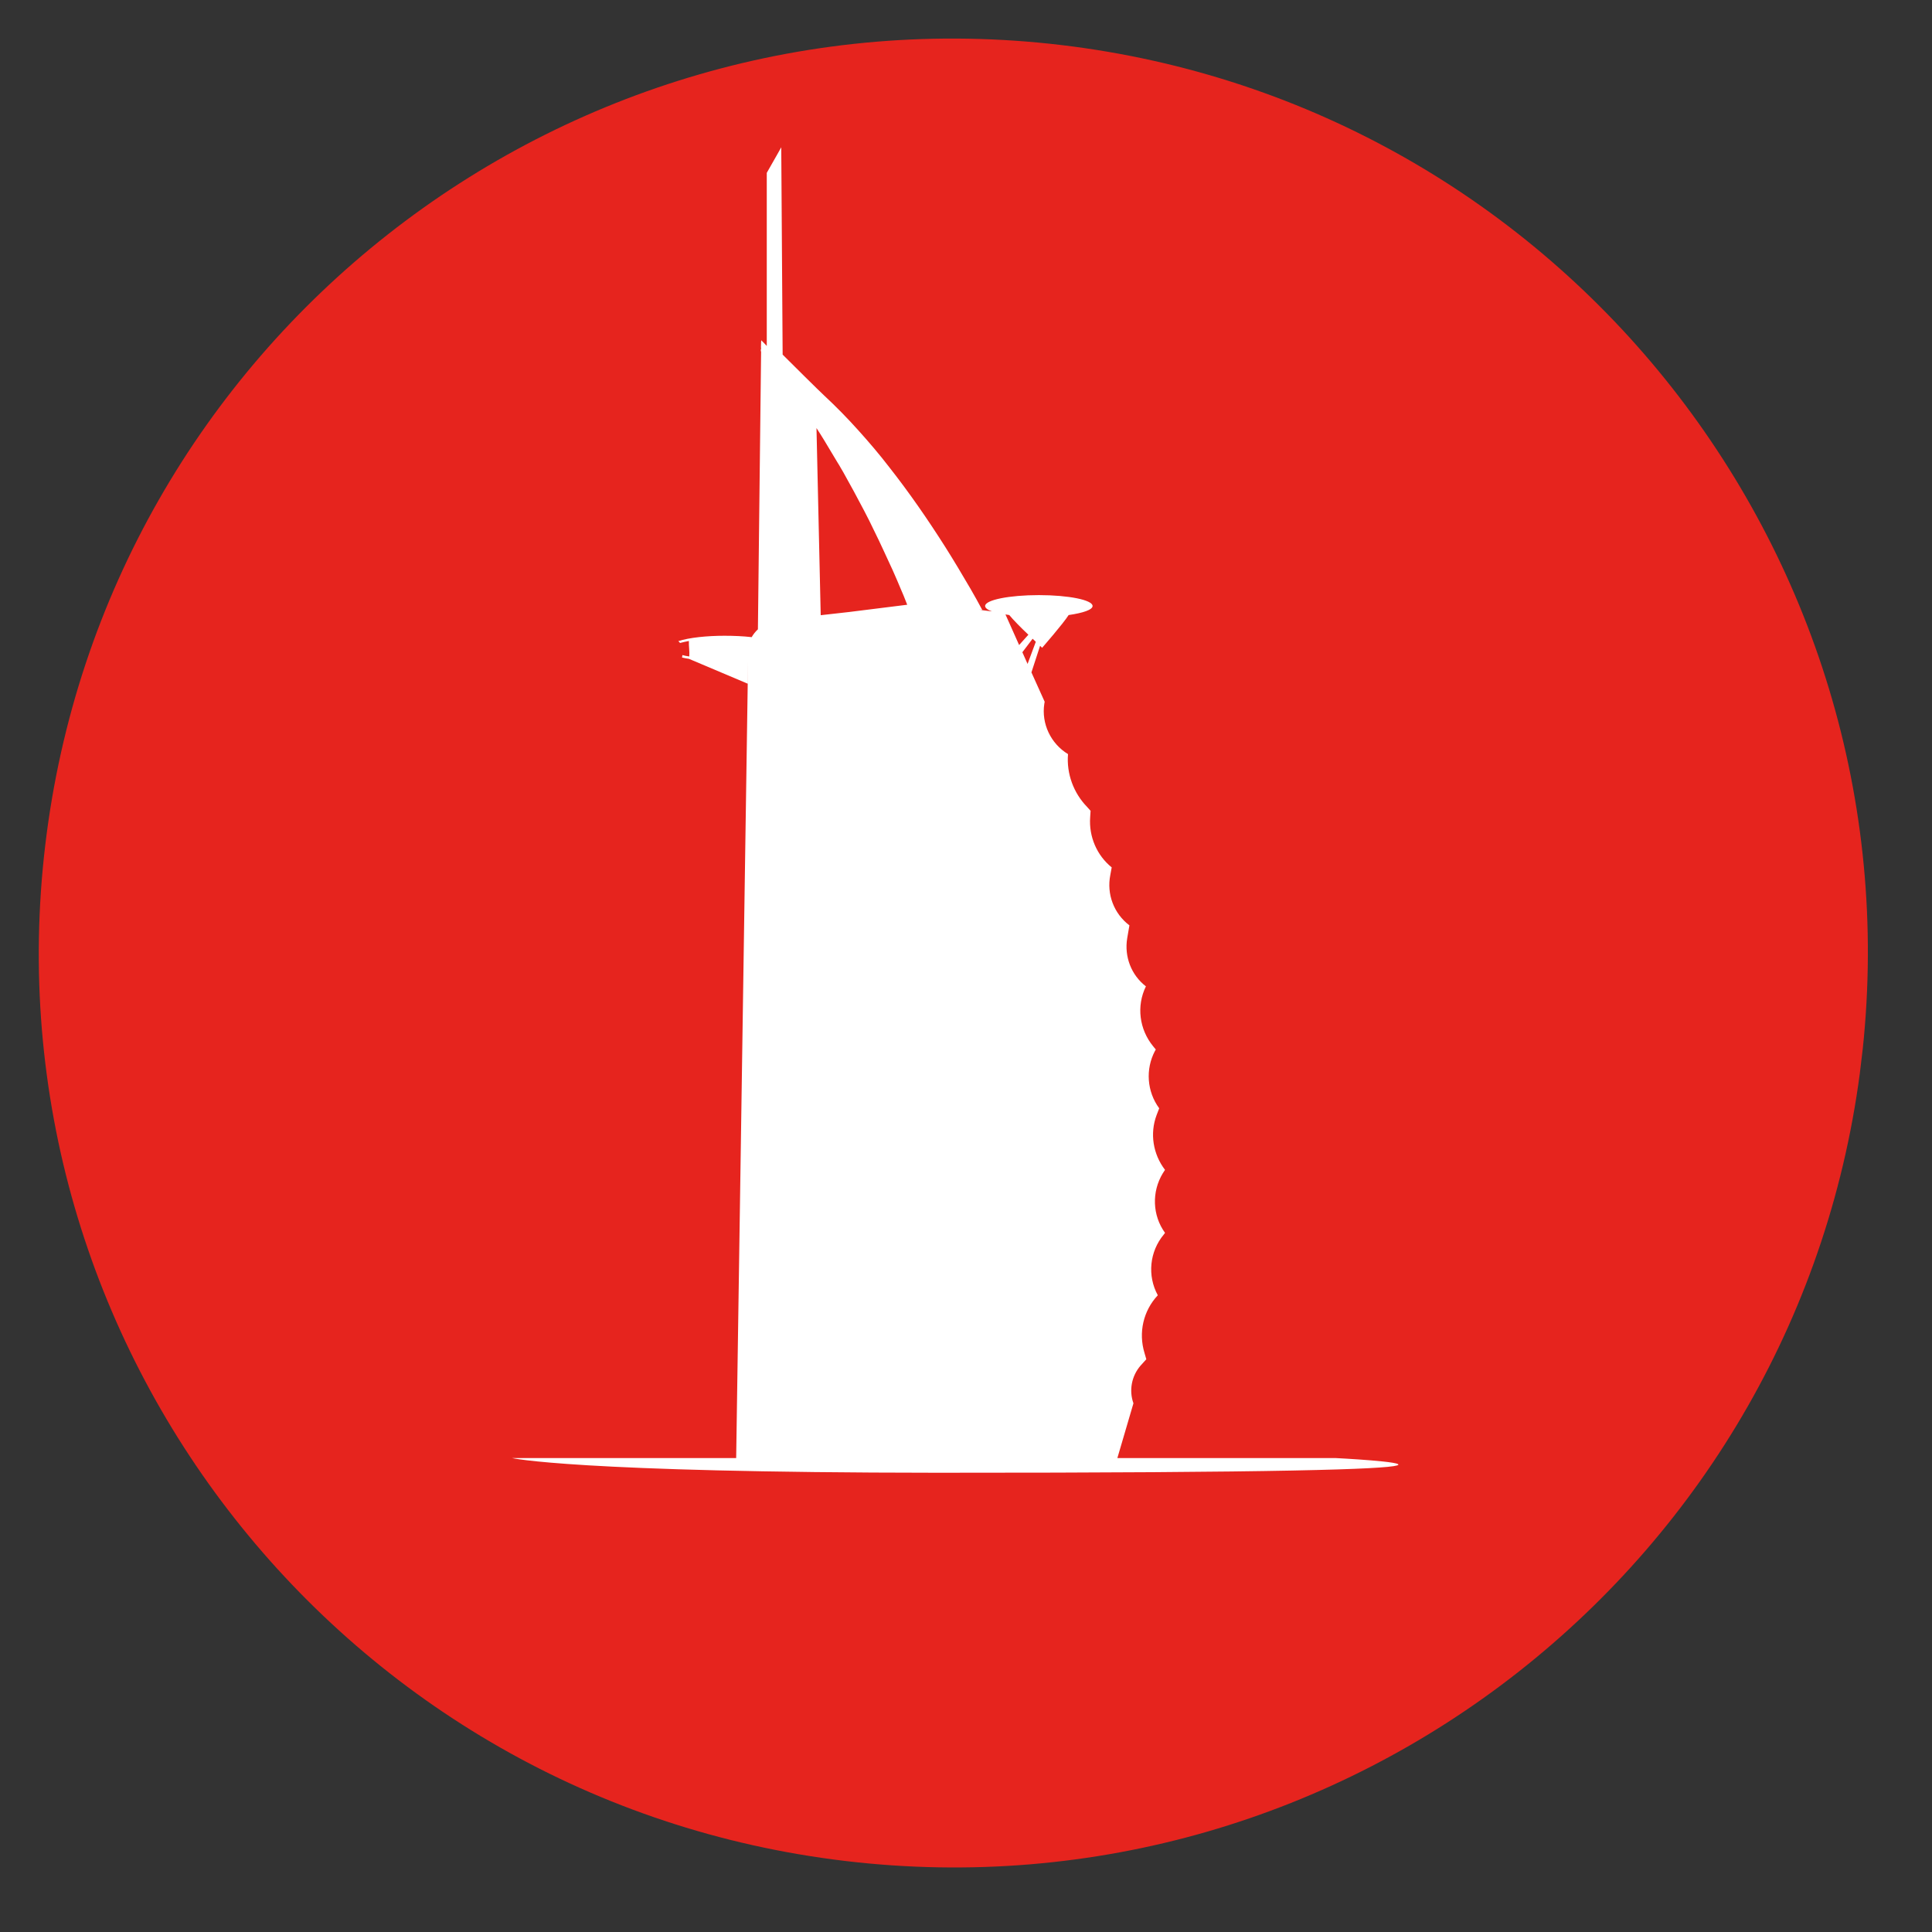
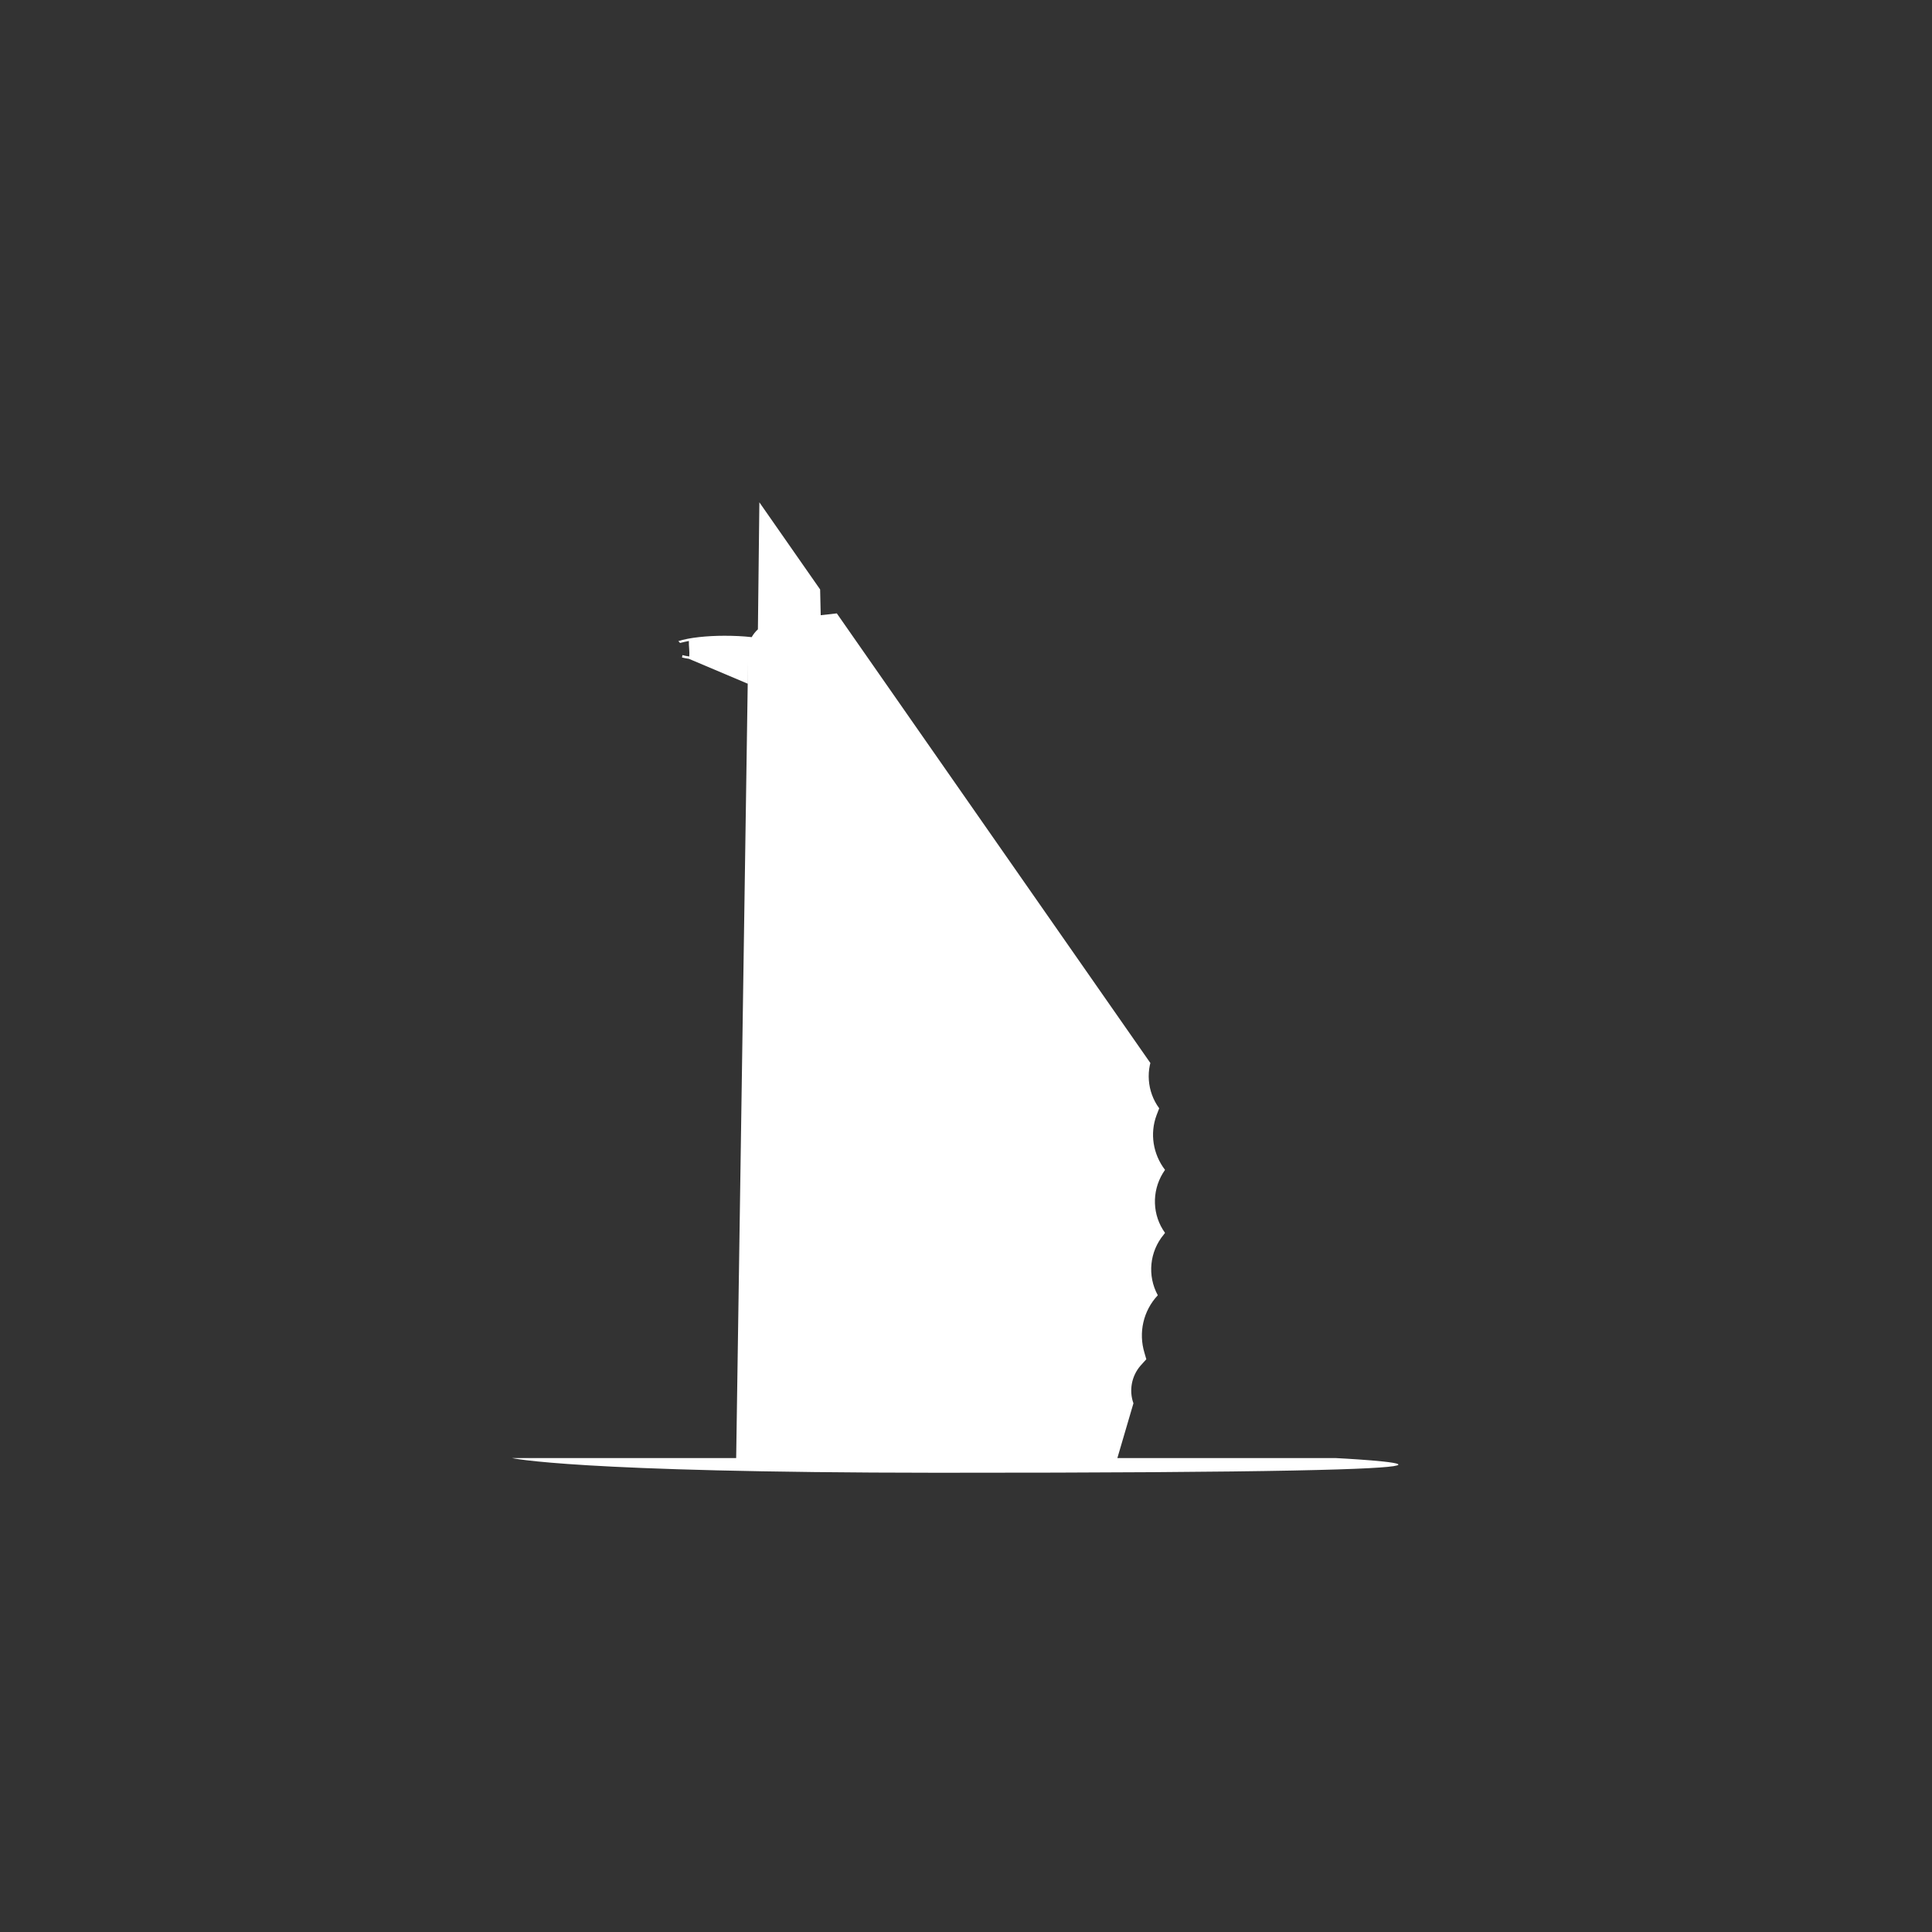
<svg xmlns="http://www.w3.org/2000/svg" width="50" zoomAndPan="magnify" viewBox="0 0 37.5 37.5" height="50" preserveAspectRatio="xMidYMid meet" version="1.0">
  <rect x="0" y="0" width="37.5" height="37.5" fill="#333333" stroke="none" />
  <defs>
    <clipPath id="d900fe66a5">
      <path d="M 0 0 L 37 0 L 37 37 L 0 37 Z M 0 0 " clip-rule="nonzero" />
    </clipPath>
    <clipPath id="6af4eb5fcf">
      <path d="M -1.223 34.02 L 2.98 -1.227 L 38.227 2.977 L 34.027 38.223 Z M -1.223 34.02 " clip-rule="nonzero" />
    </clipPath>
    <clipPath id="8ffa28d9f6">
      <path d="M 0.879 16.398 C -0.281 26.129 6.668 34.961 16.402 36.121 C 26.137 37.281 34.969 30.332 36.129 20.598 C 37.289 10.867 30.336 2.035 20.605 0.875 C 10.871 -0.285 2.039 6.664 0.879 16.398 Z M 0.879 16.398 " clip-rule="nonzero" />
    </clipPath>
    <clipPath id="2680e78027">
-       <path d="M 9.934 2.859 L 28 2.859 L 28 28.766 L 9.934 28.766 Z M 9.934 2.859 " clip-rule="nonzero" />
+       <path d="M 9.934 2.859 L 28 28.766 L 9.934 28.766 Z M 9.934 2.859 " clip-rule="nonzero" />
    </clipPath>
  </defs>
  <g clip-path="url(#d900fe66a5)">
    <g clip-path="url(#6af4eb5fcf)">
      <g clip-path="url(#8ffa28d9f6)">
-         <path fill="#e6241e" d="M -1.223 34.02 L 2.98 -1.227 L 38.227 2.977 L 34.027 38.223 Z M -1.223 34.02 " fill-opacity="1" fill-rule="nonzero" />
-       </g>
+         </g>
    </g>
  </g>
  <g clip-path="url(#2680e78027)">
    <path fill="#ffffff" d="M 25.926 28.301 L 21.688 28.301 L 22 27.238 C 21.91 26.988 21.965 26.707 22.137 26.508 L 22.25 26.383 L 22.215 26.262 C 22.094 25.867 22.191 25.441 22.473 25.141 C 22.266 24.762 22.312 24.293 22.59 23.961 L 22.613 23.93 C 22.367 23.59 22.352 23.133 22.57 22.773 L 22.613 22.707 C 22.379 22.402 22.316 22 22.449 21.645 L 22.5 21.512 C 22.262 21.188 22.23 20.754 22.418 20.398 L 22.434 20.371 L 22.383 20.309 C 22.113 19.98 22.055 19.527 22.242 19.145 C 21.957 18.926 21.82 18.566 21.879 18.211 L 21.922 17.961 C 21.621 17.734 21.477 17.355 21.551 16.984 L 21.578 16.836 C 21.289 16.602 21.133 16.238 21.16 15.863 L 21.168 15.738 L 21.102 15.664 C 20.836 15.391 20.699 15.016 20.73 14.637 C 20.395 14.434 20.211 14.047 20.27 13.66 L 20.277 13.621 L 20.02 13.051 L 20.188 12.535 C 20.211 12.559 20.227 12.574 20.227 12.574 C 20.227 12.574 20.637 12.105 20.742 11.938 C 21.02 11.898 21.207 11.836 21.207 11.762 C 21.207 11.645 20.738 11.551 20.164 11.551 C 19.59 11.551 19.121 11.645 19.121 11.762 C 19.121 11.801 19.168 11.836 19.254 11.867 L 19.066 11.844 C 19.059 11.824 19.059 11.824 19.066 11.84 L 19.066 11.844 L 19.047 11.84 L 19.004 11.828 L 19.066 11.84 C 18.992 11.699 18.914 11.562 18.836 11.426 C 18.676 11.152 18.516 10.883 18.348 10.617 C 18.008 10.082 17.652 9.566 17.262 9.07 C 17.07 8.82 16.867 8.582 16.656 8.348 C 16.445 8.113 16.227 7.891 15.996 7.676 C 15.898 7.586 15.359 7.051 15.191 6.883 L 15.164 2.859 L 15.094 2.984 L 14.883 3.355 L 14.883 6.715 C 14.848 6.676 14.812 6.641 14.777 6.605 C 14.777 6.617 14.773 6.625 14.773 6.637 C 14.773 6.676 14.77 6.711 14.77 6.746 C 14.773 6.75 14.773 6.75 14.773 6.754 C 14.773 6.762 14.773 6.766 14.773 6.773 C 14.773 6.77 14.77 6.77 14.77 6.77 C 14.77 6.785 14.766 6.801 14.766 6.816 C 14.77 6.816 14.773 6.82 14.773 6.82 C 14.766 7.438 14.742 9.547 14.711 12.215 C 14.664 12.258 14.621 12.312 14.59 12.367 C 14.426 12.348 14.242 12.34 14.062 12.34 C 13.727 12.34 13.375 12.375 13.164 12.445 C 13.18 12.453 13.191 12.469 13.199 12.48 C 13.246 12.469 13.305 12.453 13.371 12.441 C 13.367 12.539 13.387 12.645 13.379 12.742 C 13.328 12.734 13.285 12.727 13.246 12.715 C 13.242 12.73 13.242 12.746 13.238 12.762 C 13.281 12.773 13.328 12.781 13.379 12.789 L 13.375 12.789 L 14.512 13.27 L 14.52 12.82 L 14.289 28.301 L 9.938 28.301 C 9.938 28.301 11.133 28.582 18.18 28.586 C 31.676 28.59 25.926 28.301 25.926 28.301 Z M 16.48 11.879 L 15.93 11.941 L 15.848 8.309 C 15.953 8.469 16.051 8.633 16.148 8.797 L 16.258 8.98 C 16.297 9.039 16.328 9.102 16.367 9.164 L 16.574 9.539 C 16.707 9.789 16.844 10.039 16.965 10.297 C 17.094 10.555 17.207 10.812 17.328 11.07 C 17.387 11.199 17.441 11.332 17.496 11.461 C 17.523 11.527 17.555 11.594 17.578 11.66 L 17.609 11.738 Z M 19.945 12.887 L 19.844 12.66 L 20.043 12.398 C 20.066 12.422 20.086 12.441 20.105 12.457 Z M 19.59 11.938 C 19.656 12.02 19.816 12.184 19.961 12.32 L 19.781 12.52 L 19.516 11.926 C 19.539 11.93 19.562 11.934 19.59 11.938 Z M 19.59 11.938 " fill-opacity="1" fill-rule="nonzero" />
  </g>
</svg>